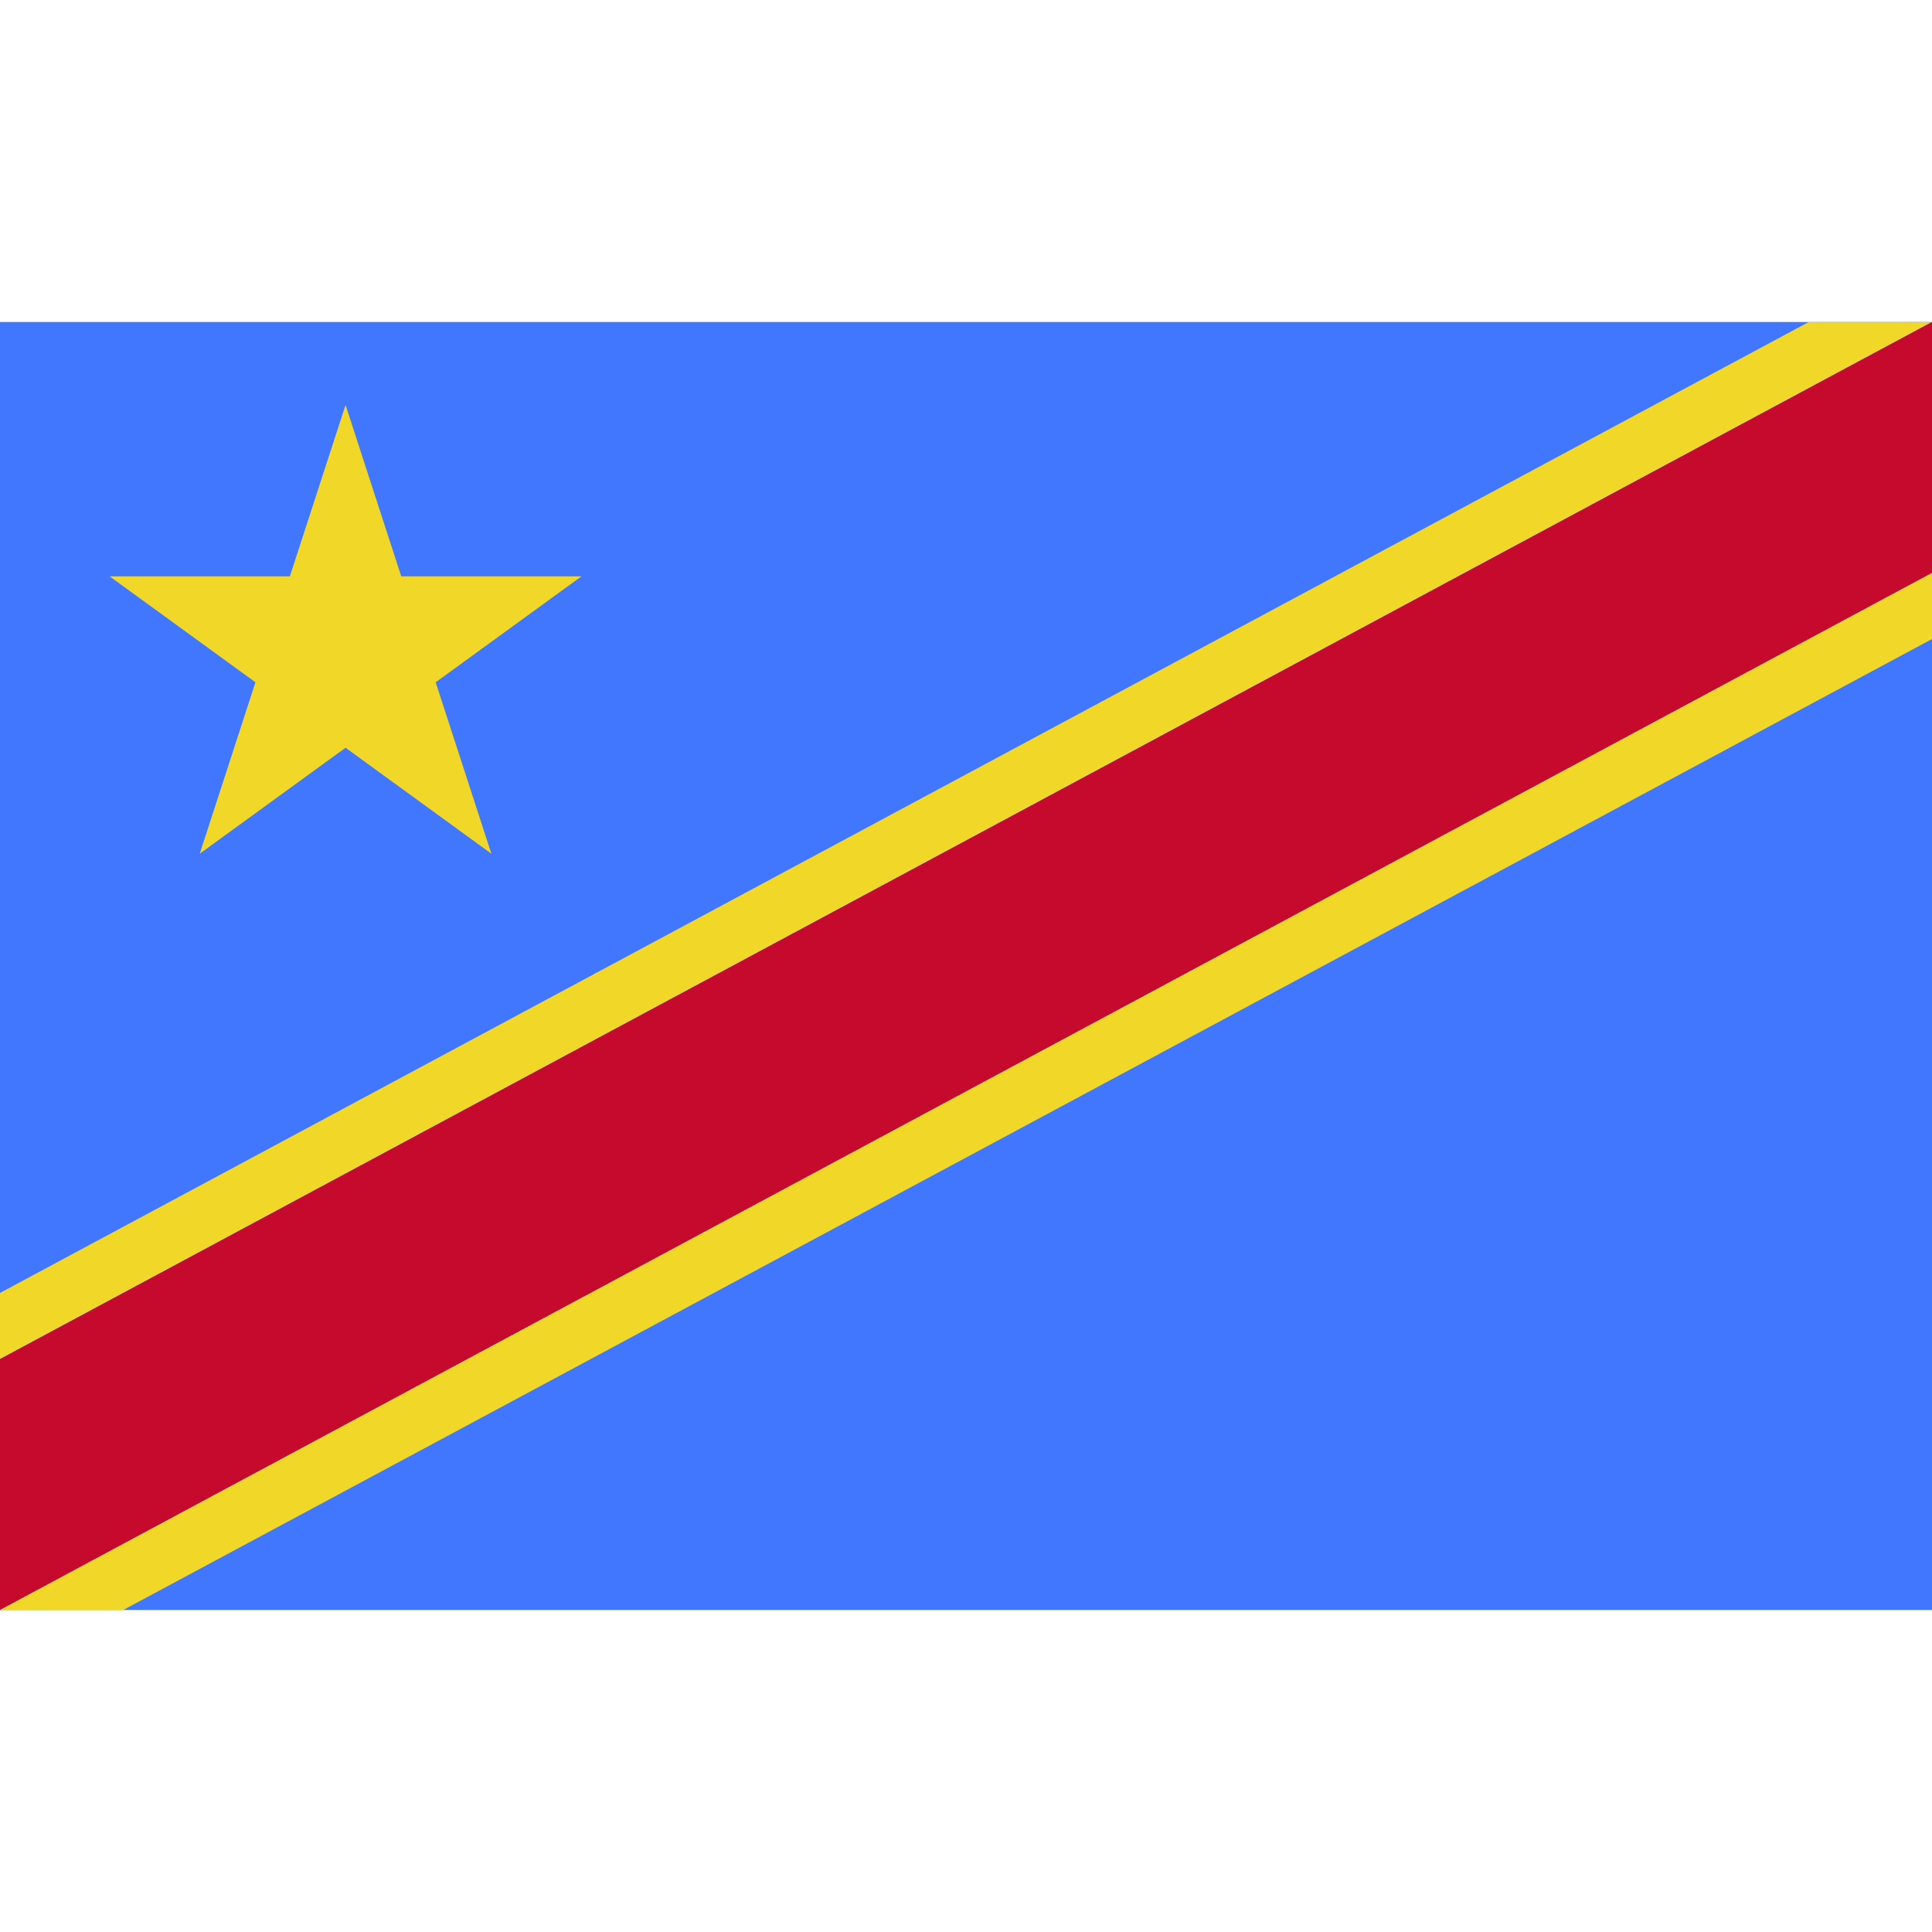
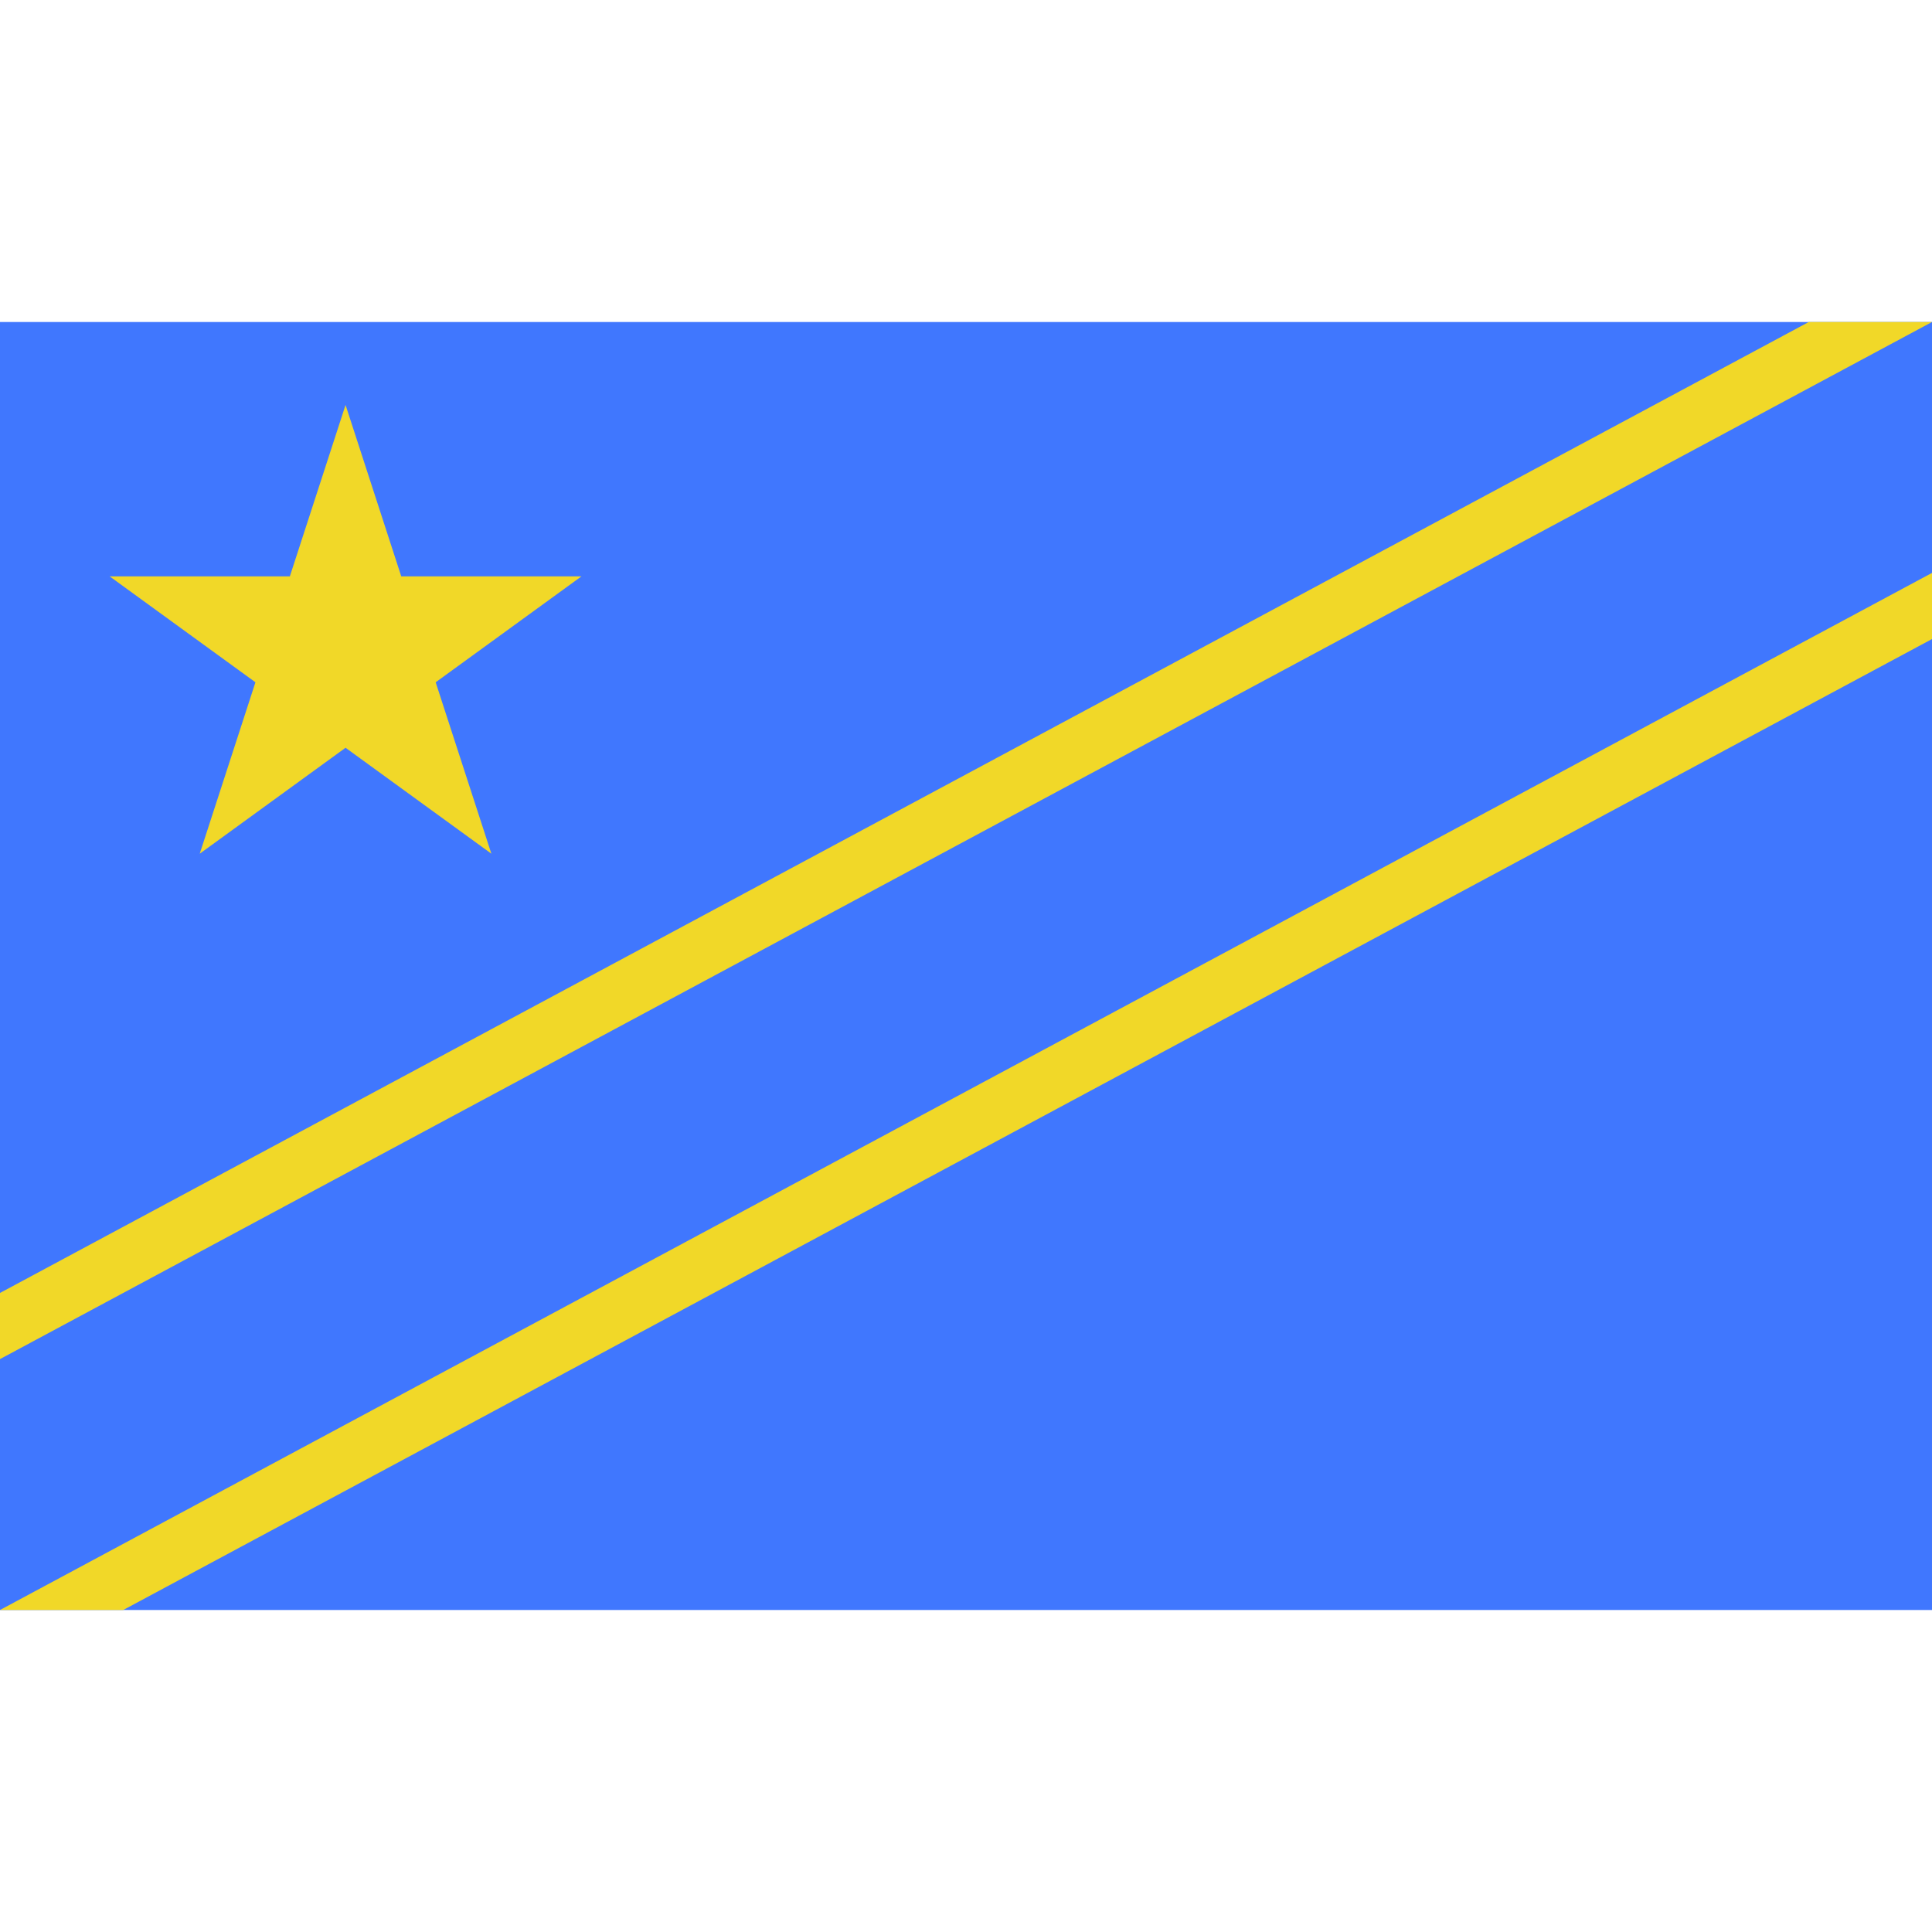
<svg xmlns="http://www.w3.org/2000/svg" version="1.1" x="0px" y="0px" viewBox="0 0 600 600" enable-background="new 0 0 600 600" xml:space="preserve">
  <rect y="100" fill="#4077FE" width="600" height="400" />
  <polygon fill="#F1D828" points="561.727,100 0,401.536 0,422.081 599.999,100 " />
-   <polygon fill="#C60A2E" points="600,100 599.999,100 0,422.081 0,500 600,177.919 " />
  <polygon fill="#F1D828" points="600,177.919 0,500 38.272,500 600,198.463 " />
  <polygon fill="#F1D828" points="107.314,125.754 124.611,178.989 180.586,178.989 135.302,211.89   152.599,265.125 107.314,232.224 62.03,265.125 79.327,211.89 34.043,178.989 90.018,178.989 " />
</svg>